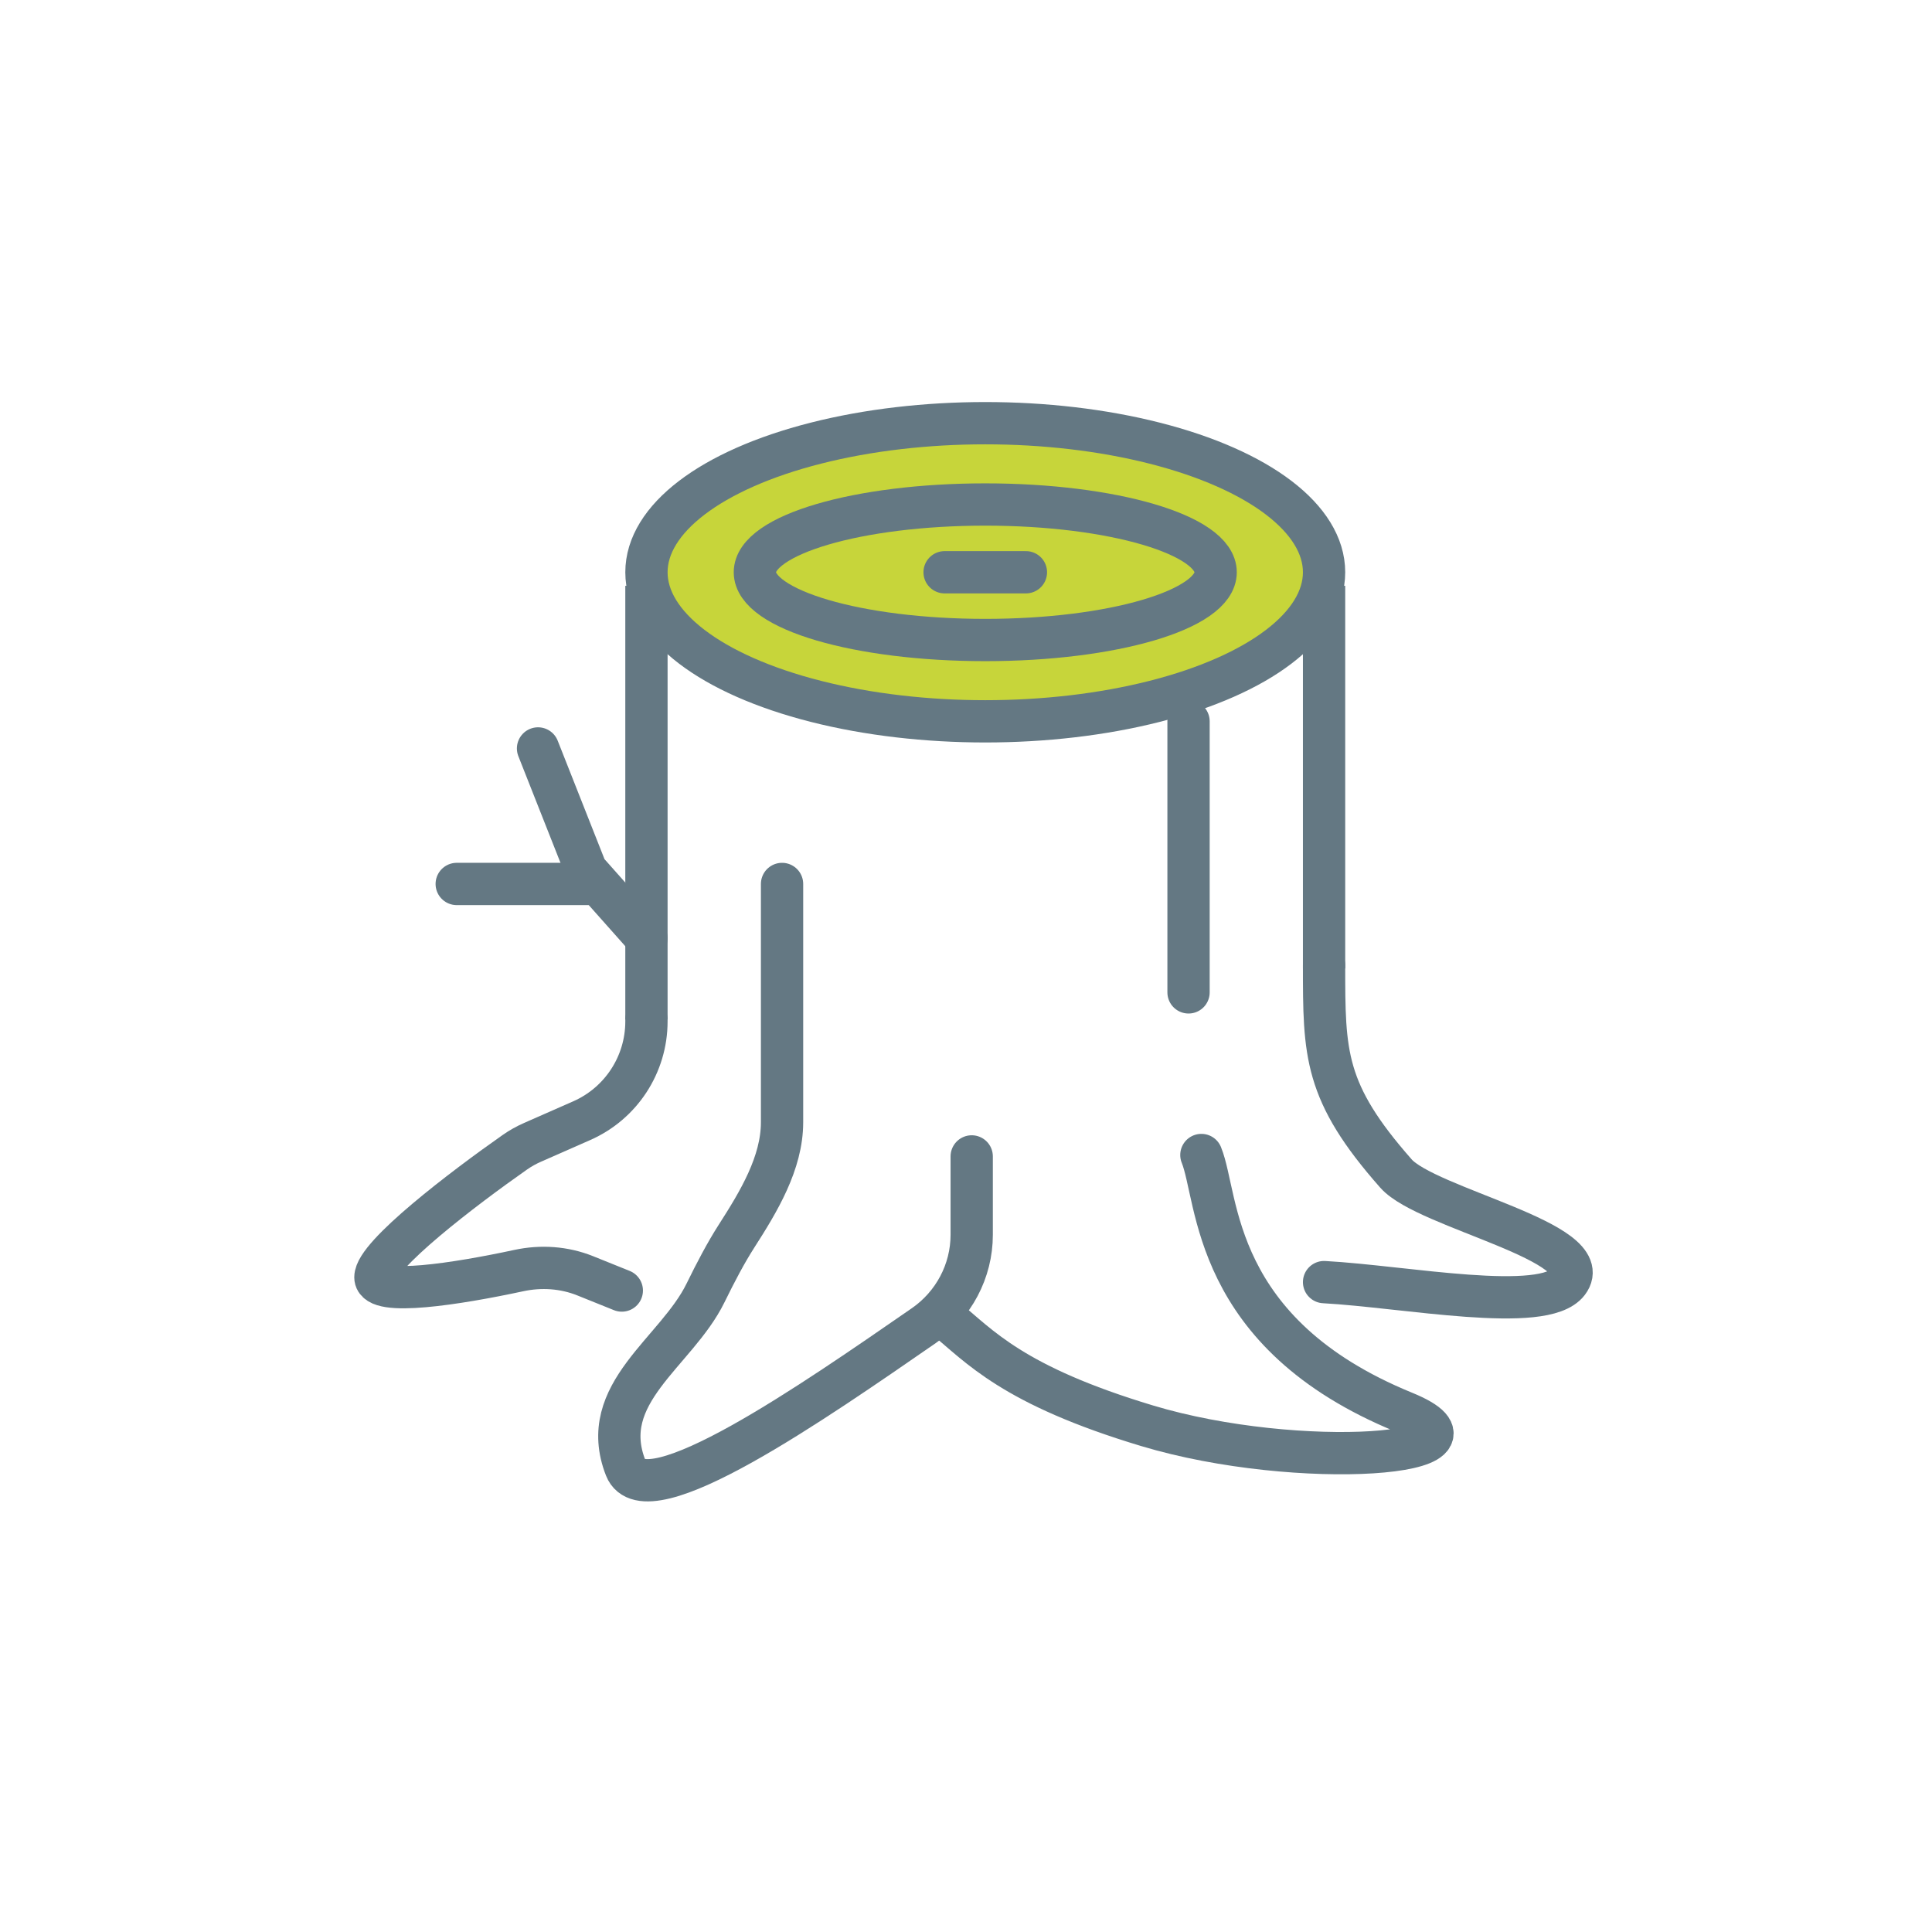
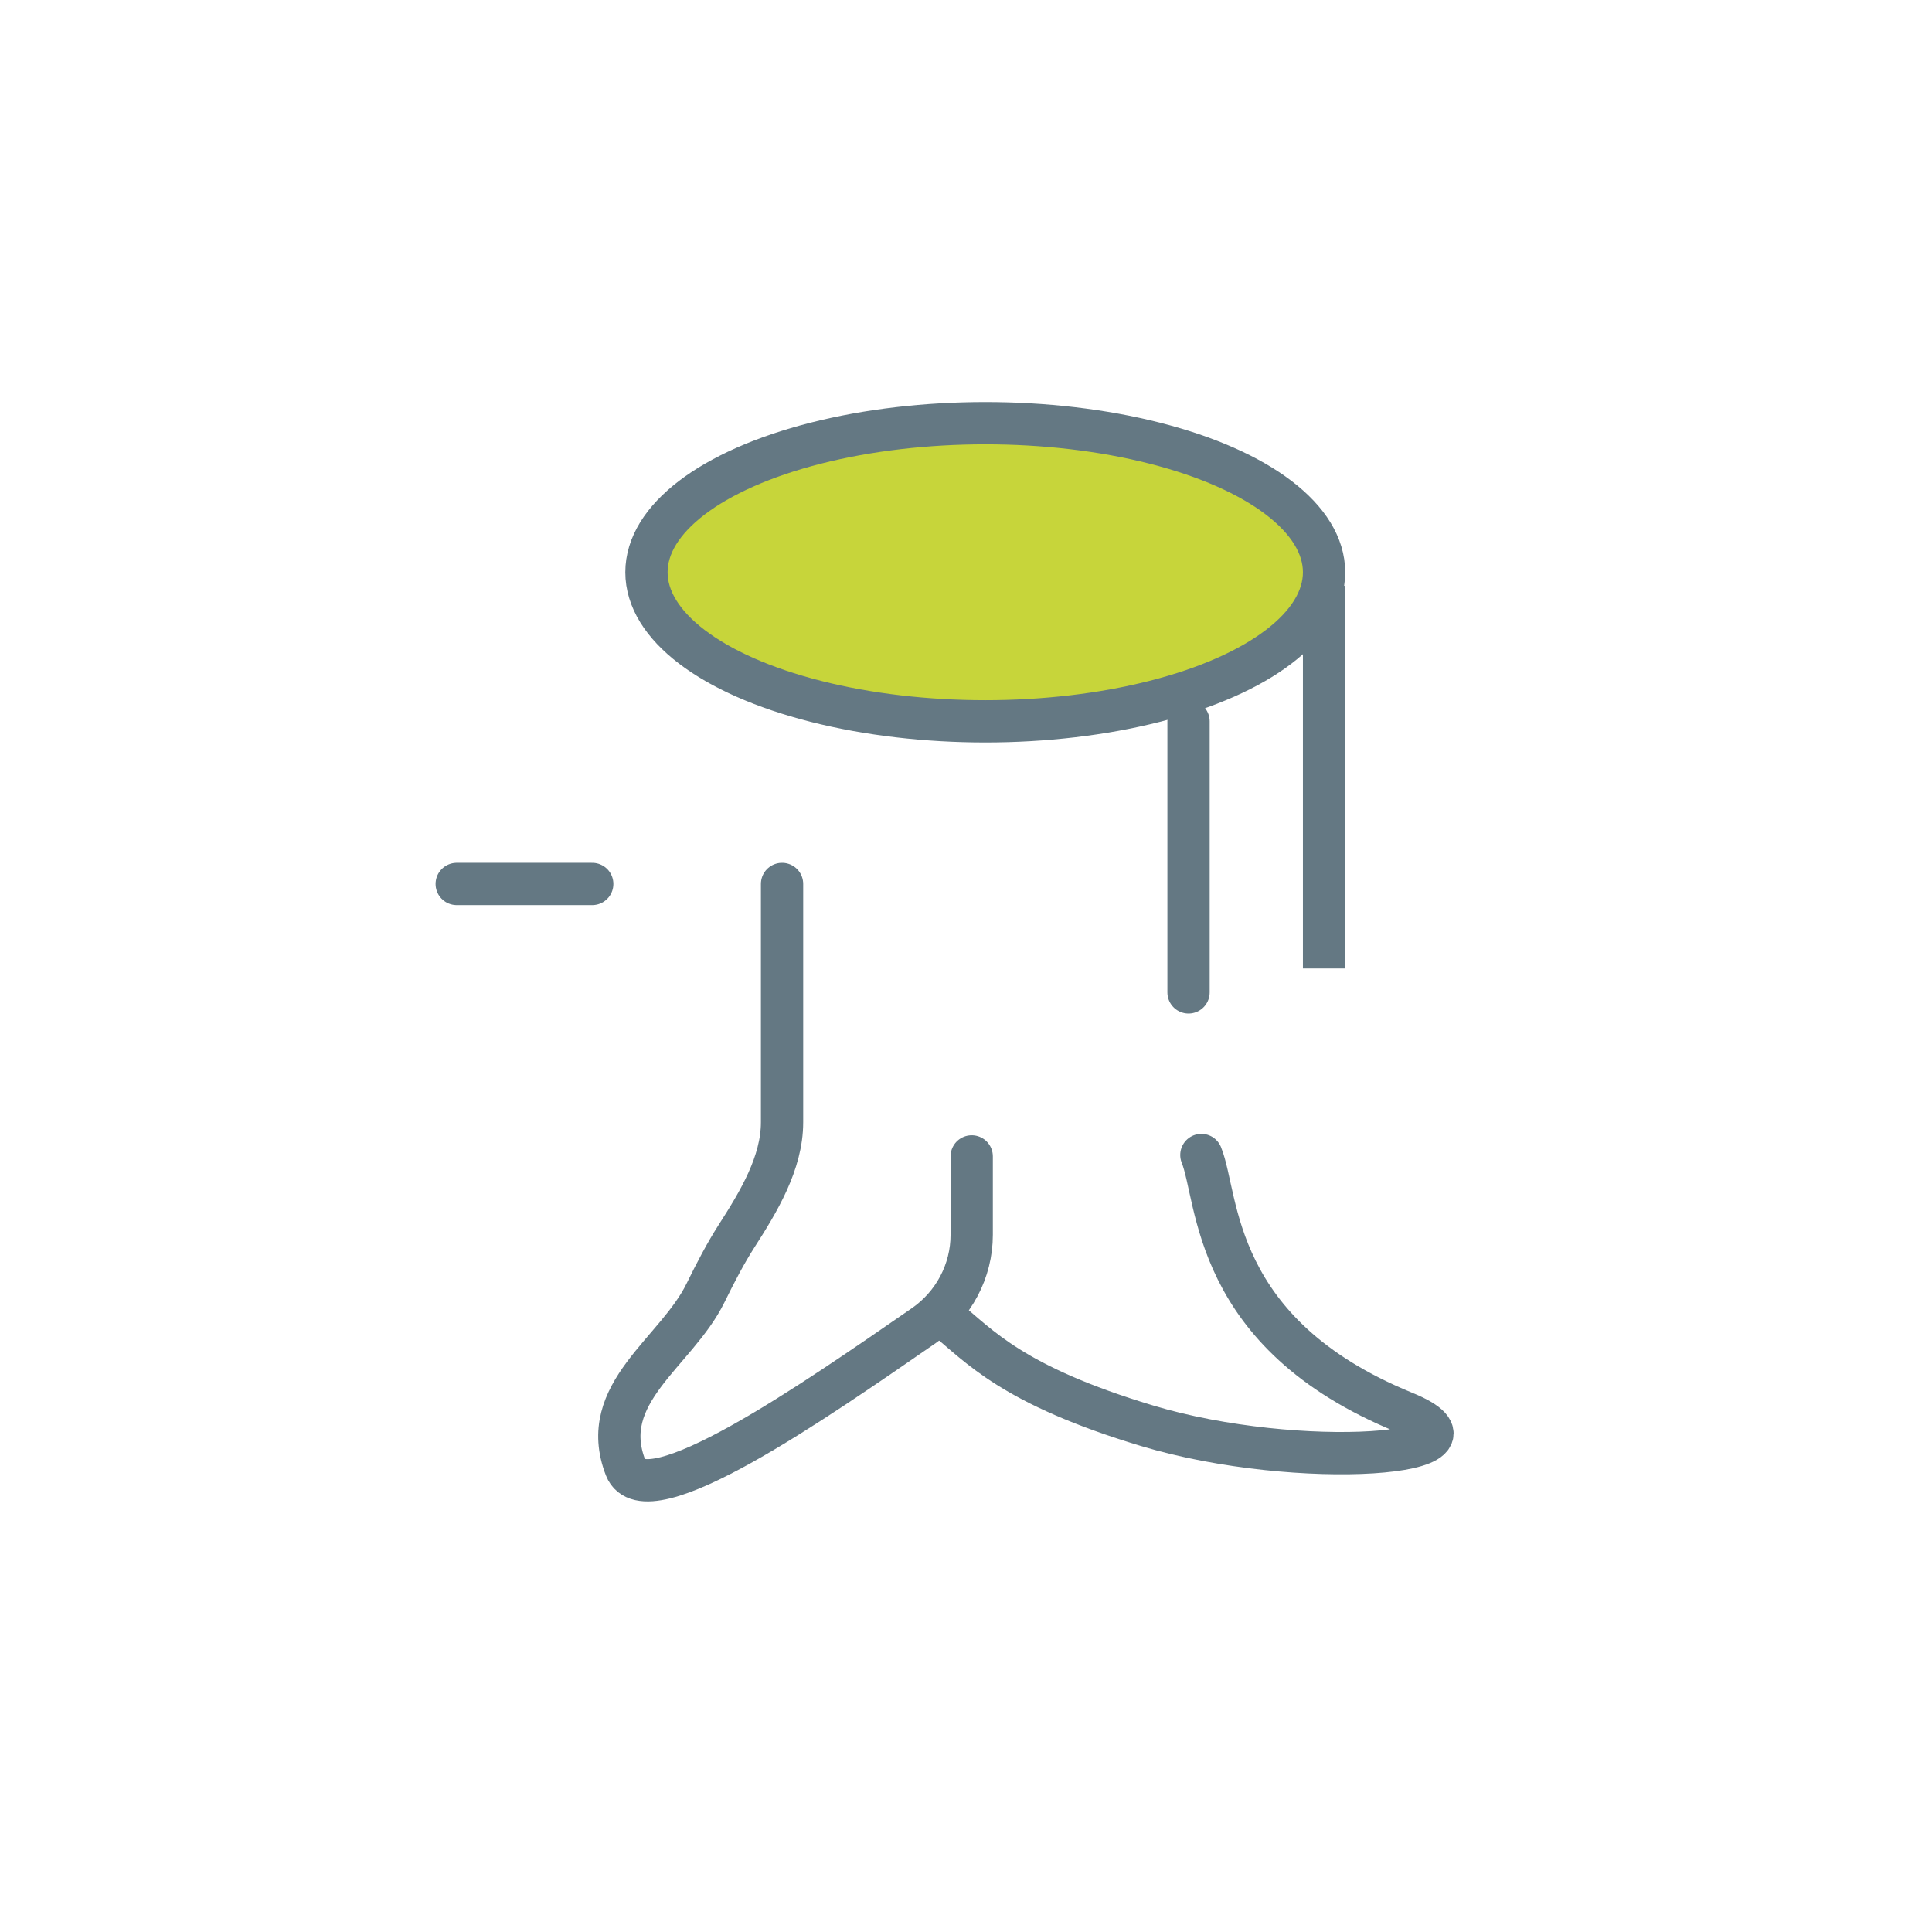
<svg xmlns="http://www.w3.org/2000/svg" width="194" height="194" viewBox="0 0 194 194" fill="none">
  <ellipse cx="98.934" cy="57.463" rx="34.021" ry="14.969" fill="#C7D53A" stroke="#647883" stroke-width="4.246" />
-   <path d="M94.851 57.463H103.016" stroke="#647883" stroke-width="4.246" stroke-linecap="round" />
-   <ellipse cx="98.934" cy="57.463" rx="23.134" ry="6.804" stroke="#647883" stroke-width="4.246" />
-   <path d="M132.955 97.247V58.824M64.912 102.371V58.824" stroke="#647883" stroke-width="4.246" />
-   <path d="M64.912 94.205L58.864 87.401L54.026 75.154" stroke="#647883" stroke-width="4.246" stroke-linecap="round" />
+   <path d="M132.955 97.247V58.824M64.912 102.371" stroke="#647883" stroke-width="4.246" />
  <path d="M45.861 88.762H59.469" stroke="#647883" stroke-width="4.246" stroke-linecap="round" />
-   <path d="M64.912 102.371V102.569C64.912 106.886 62.362 110.795 58.41 112.534L53.483 114.702C52.857 114.977 52.259 115.309 51.699 115.702C46.553 119.308 37.696 126.049 37.696 128.26C37.696 130.203 45.91 128.914 52.092 127.585C54.323 127.105 56.649 127.258 58.767 128.11L62.438 129.588" stroke="#647883" stroke-width="4.246" stroke-linecap="round" />
  <path d="M78.529 88.762V112.694C78.529 116.784 76.175 120.672 73.966 124.114C72.888 125.794 71.859 127.757 70.843 129.832C67.913 135.817 59.895 139.905 62.824 147.387C64.837 152.526 81.814 140.676 92.755 133.119C95.756 131.046 97.573 127.64 97.573 123.992V116.12" stroke="#647883" stroke-width="4.246" stroke-linecap="round" />
  <path d="M94.851 132.296C98.376 135.176 101.637 139.095 115.208 143.174C130.401 147.741 151.567 146.134 140.992 141.814C121.552 133.874 122.398 120.298 120.636 115.979" stroke="#647883" stroke-width="4.246" stroke-linecap="round" />
-   <path d="M132.955 128.742C141.097 129.187 155.008 131.944 157.45 128.742C160.503 124.739 143.254 121.33 140.178 117.843C132.955 109.653 132.955 105.835 132.955 96.927" stroke="#647883" stroke-width="4.246" stroke-linecap="round" />
  <path d="M119.346 72.432L119.346 99.649" stroke="#647883" stroke-width="4.246" stroke-linecap="round" />
</svg>